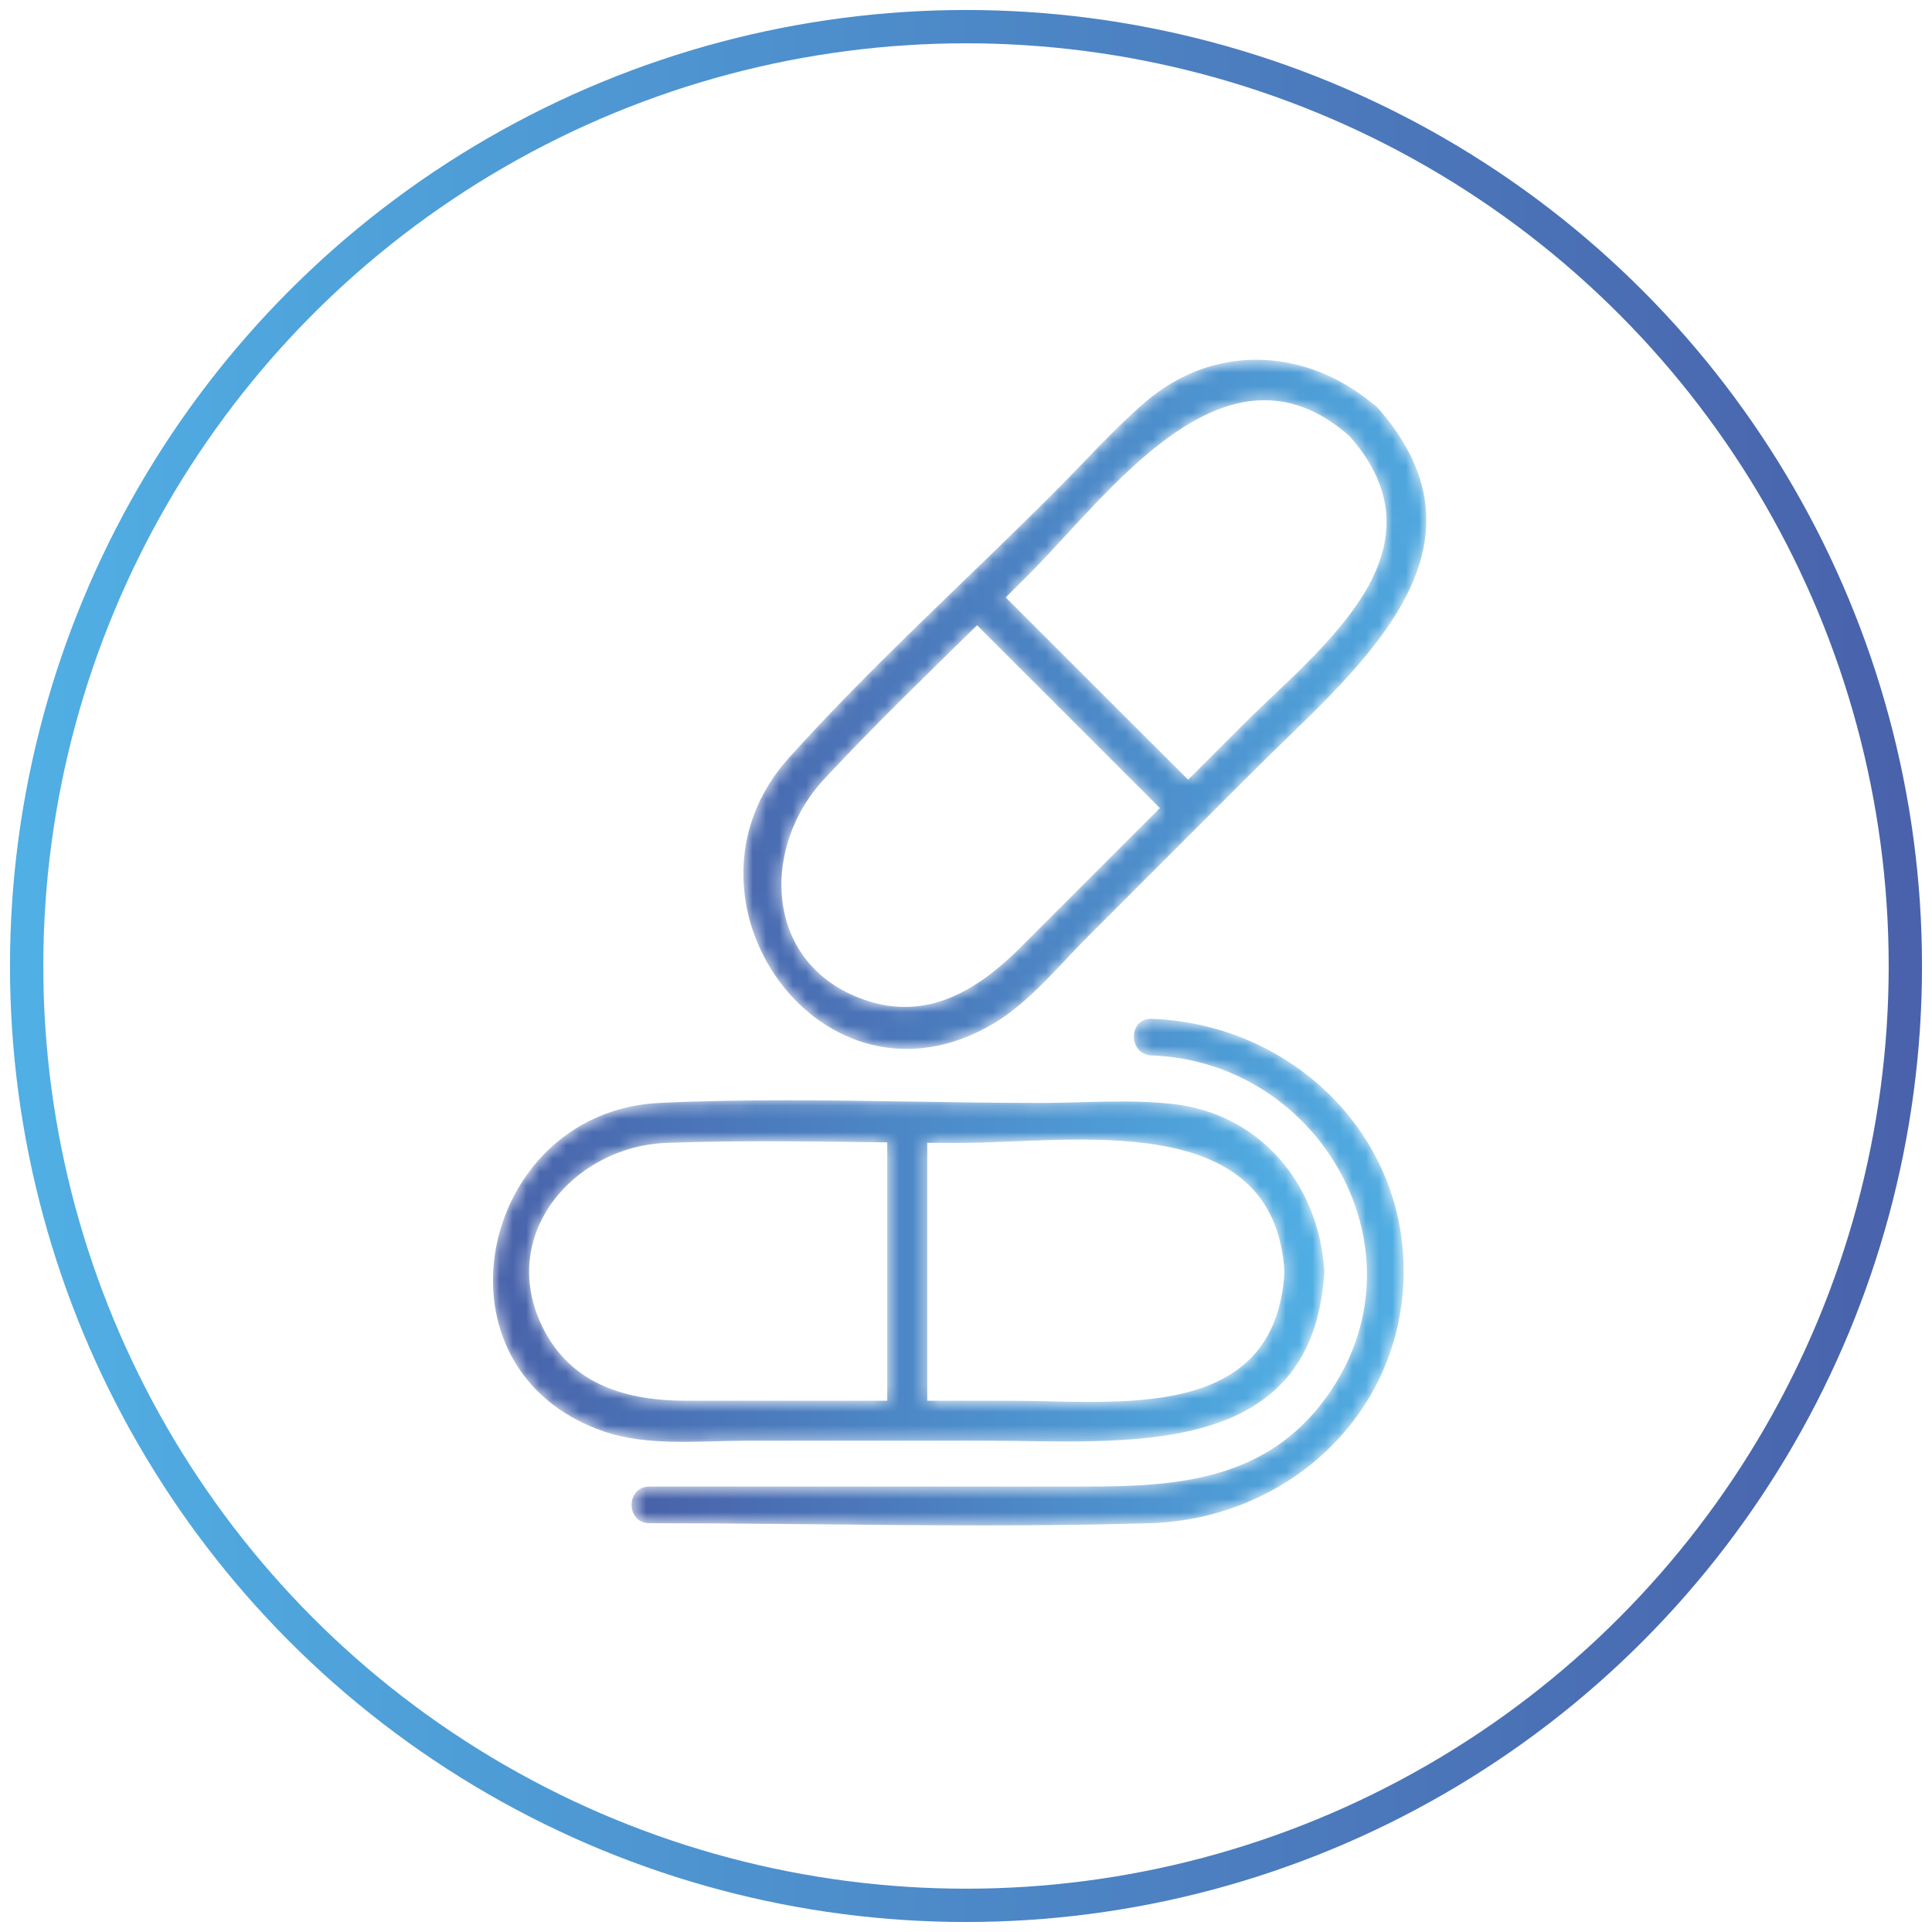
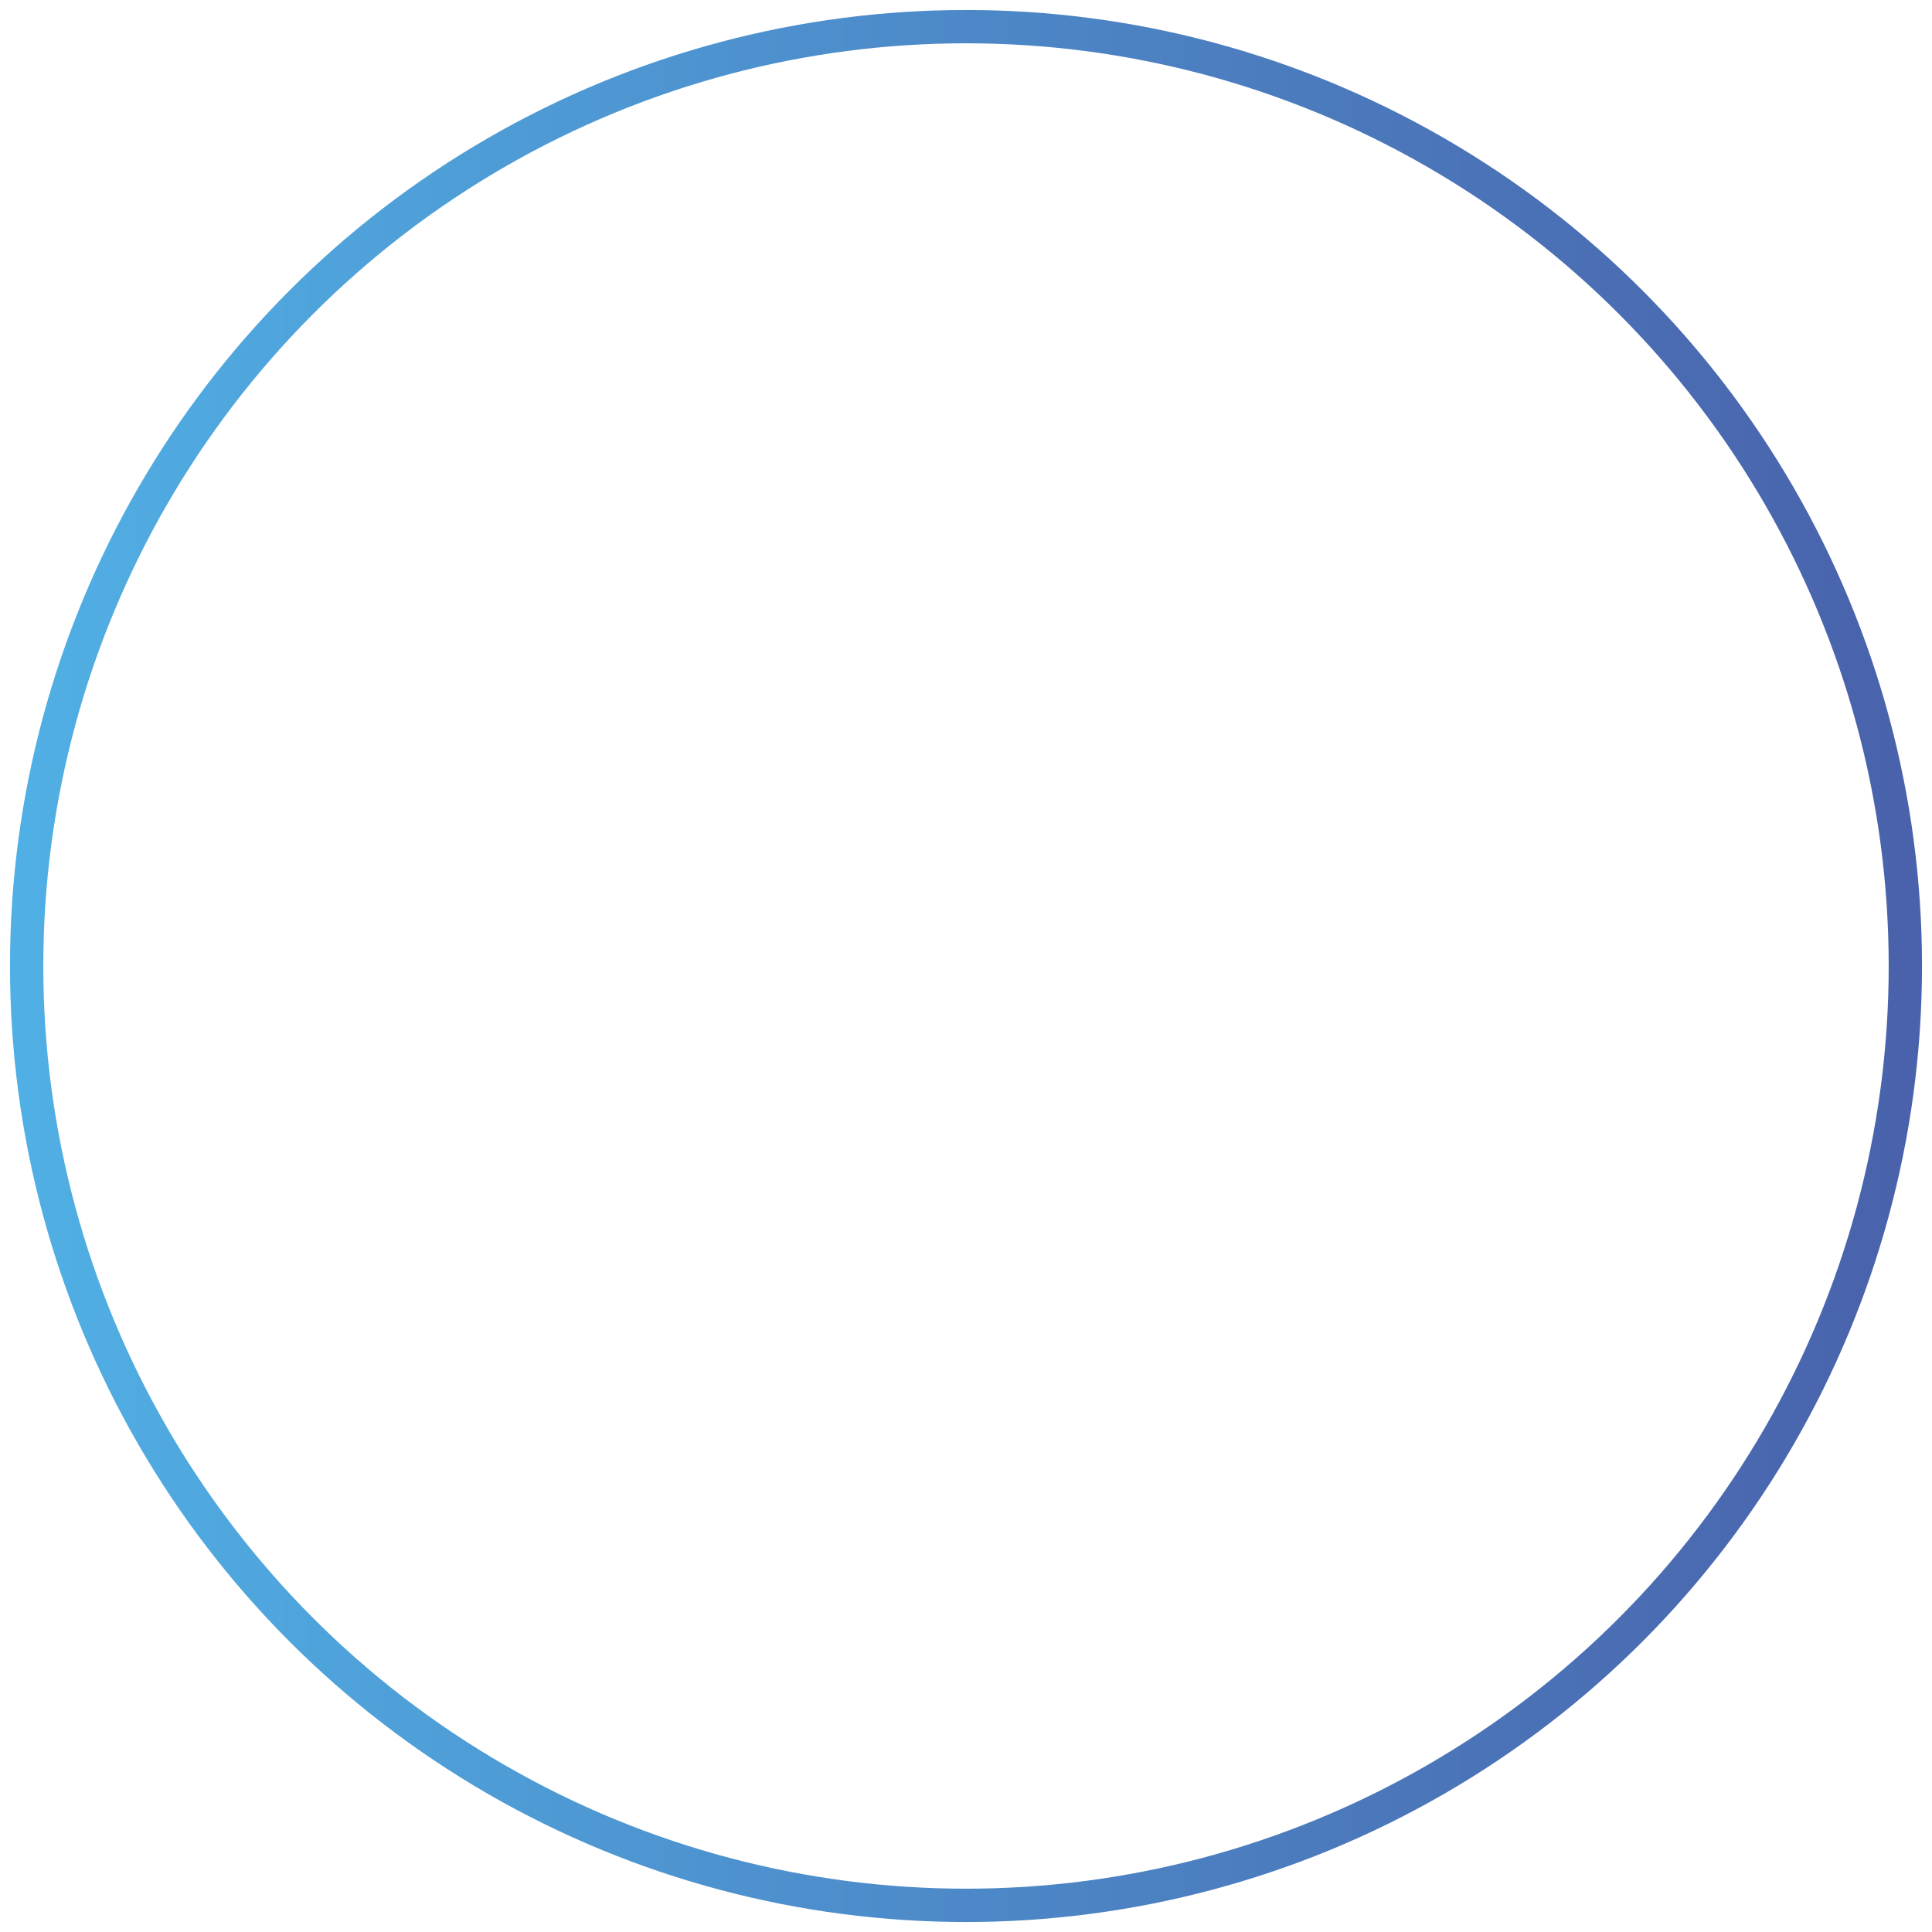
<svg xmlns="http://www.w3.org/2000/svg" xmlns:xlink="http://www.w3.org/1999/xlink" width="145px" height="145px" viewBox="0 0 145 145" version="1.1">
  <title>C03E133C-C1A7-4550-B4C6-7A64E5FF6B78</title>
  <desc>Created with sketchtool.</desc>
  <defs>
    <linearGradient x1="100%" y1="50%" x2="-2.22044605e-14%" y2="50%" id="linearGradient-1">
      <stop stop-color="#4962AB" offset="0%" />
      <stop stop-color="#50AFE4" offset="100%" />
    </linearGradient>
-     <path d="M12.501,0.308 C4.733,0.673 0.049,7.163 0,13.524 L0,13.722 C0.035,18.406 2.595,22.984 8.301,24.958 C11.631,26.107 15.591,25.658 19.05,25.658 L36.991,25.658 C47.171,25.658 61.27,27.257 62.36,13.427 C62.381,13.287 62.392,13.137 62.401,12.988 C62.392,12.847 62.381,12.708 62.371,12.568 C62.371,12.568 62.371,12.557 62.36,12.548 C61.831,6.277 57.51,1.107 51.02,0.388 C47.77,0.017 44.34,0.308 41.081,0.308 C34.754,0.308 28.373,0.107 22.015,0.107 C18.835,0.107 15.661,0.157 12.501,0.308 M59.401,12.988 C58.741,24.348 46.85,22.658 38.86,22.658 L32.591,22.658 L32.591,3.297 C33.411,3.307 34.24,3.307 35.061,3.307 C43.561,3.307 58.68,0.607 59.401,12.988 M3.721,17.138 C0.301,10.167 6.11,3.568 13.01,3.307 C18.52,3.098 24.07,3.207 29.59,3.267 L29.59,22.658 L14.531,22.658 C10.1,22.658 5.871,21.507 3.721,17.138" id="path-2" />
    <linearGradient x1="0%" y1="50%" x2="99.999%" y2="50%" id="linearGradient-4">
      <stop stop-color="#4962AA" offset="0%" />
      <stop stop-color="#50AFE4" offset="100%" />
    </linearGradient>
-     <path d="M39.425,3.216 C52.188,3.664 60.342,18.101 52.539,28.872 C48.042,35.081 41.414,35.57 34.526,35.57 L1.731,35.57 C-0.037,35.57 -0.04,38.319 1.731,38.319 C14.241,38.319 26.807,38.69 39.309,38.319 C49.181,38.026 57.64,30.759 58.307,20.646 C59.034,9.596 50.193,0.846 39.425,0.466 C39.406,0.465 39.386,0.465 39.367,0.465 C37.656,0.465 37.678,3.155 39.425,3.216" id="path-5" />
+     <path d="M39.425,3.216 C52.188,3.664 60.342,18.101 52.539,28.872 L1.731,35.57 C-0.037,35.57 -0.04,38.319 1.731,38.319 C14.241,38.319 26.807,38.69 39.309,38.319 C49.181,38.026 57.64,30.759 58.307,20.646 C59.034,9.596 50.193,0.846 39.425,0.466 C39.406,0.465 39.386,0.465 39.367,0.465 C37.656,0.465 37.678,3.155 39.425,3.216" id="path-5" />
    <linearGradient x1="2.291%" y1="50.001%" x2="98.422%" y2="50.001%" id="linearGradient-7">
      <stop stop-color="#4962AA" offset="0%" />
      <stop stop-color="#50AFE4" offset="100%" />
    </linearGradient>
-     <path d="M31.001,3.667 C28.541,5.777 26.35,8.267 24.062,10.547 C17.47,17.137 10.43,23.488 4.201,30.417 C-5.289,40.967 6.71,57.977 19.57,50.347 C22.29,48.727 24.511,45.958 26.72,43.747 C30.83,39.637 34.951,35.518 39.061,31.408 C46.34,24.117 57.781,15.197 48.68,4.458 C48.59,4.347 48.491,4.248 48.401,4.137 C48.29,4.018 48.181,3.918 48.061,3.857 C45.46,1.68 42.373,0.53 39.286,0.53 C36.39,0.53 33.494,1.542 31.001,3.667 M20.481,18.368 C21.071,17.788 21.651,17.208 22.231,16.628 C28.251,10.598 37.011,-1.922 46.281,6.258 C53.931,14.927 43.991,22.227 38.27,27.947 C36.901,29.318 35.541,30.677 34.17,32.047 C29.61,27.498 25.041,22.928 20.481,18.368 M10.241,48.687 C2.35,46.238 1.96,37.257 6.85,32.008 C10.541,28.048 14.45,24.268 18.33,20.458 C22.901,25.027 27.481,29.607 32.051,34.178 C28.562,37.668 25.071,41.158 21.581,44.647 C19.14,47.088 16.279,49.102 12.908,49.102 C12.052,49.103 11.164,48.973 10.241,48.687" id="path-8" />
    <linearGradient x1="-0%" y1="50.001%" x2="100.001%" y2="50.001%" id="linearGradient-10">
      <stop stop-color="#4962AA" offset="0%" />
      <stop stop-color="#50AFE4" offset="100%" />
    </linearGradient>
  </defs>
  <g id="Page-1" stroke="none" stroke-width="1" fill="none" fill-rule="evenodd">
    <g id="Homepage" transform="translate(-485, -1085)">
      <g id="Group-56" transform="translate(487, 1087)">
        <circle id="Oval-Copy-2" stroke="url(#linearGradient-1)" stroke-width="2.5" cx="70.5" cy="70.5" r="70.5" />
        <g id="Group-10" transform="translate(35, 24)">
          <g id="Group-3" transform="translate(0, 56.47)">
            <mask id="mask-3" fill="white">
              <use xlink:href="#path-2" />
            </mask>
            <g id="Clip-2" />
-             <path d="M12.501,0.308 C4.733,0.673 0.049,7.163 0,13.524 L0,13.722 C0.035,18.406 2.595,22.984 8.301,24.958 C11.631,26.107 15.591,25.658 19.05,25.658 L36.991,25.658 C47.171,25.658 61.27,27.257 62.36,13.427 C62.381,13.287 62.392,13.137 62.401,12.988 C62.392,12.847 62.381,12.708 62.371,12.568 C62.371,12.568 62.371,12.557 62.36,12.548 C61.831,6.277 57.51,1.107 51.02,0.388 C47.77,0.017 44.34,0.308 41.081,0.308 C34.754,0.308 28.373,0.107 22.015,0.107 C18.835,0.107 15.661,0.157 12.501,0.308 M59.401,12.988 C58.741,24.348 46.85,22.658 38.86,22.658 L32.591,22.658 L32.591,3.297 C33.411,3.307 34.24,3.307 35.061,3.307 C43.561,3.307 58.68,0.607 59.401,12.988 M3.721,17.138 C0.301,10.167 6.11,3.568 13.01,3.307 C18.52,3.098 24.07,3.207 29.59,3.267 L29.59,22.658 L14.531,22.658 C10.1,22.658 5.871,21.507 3.721,17.138" id="Fill-1" fill="url(#linearGradient-4)" mask="url(#mask-3)" />
          </g>
          <g id="Group-6" transform="translate(10, 50)">
            <mask id="mask-6" fill="white">
              <use xlink:href="#path-5" />
            </mask>
            <g id="Clip-5" />
-             <path d="M39.425,3.216 C52.188,3.664 60.342,18.101 52.539,28.872 C48.042,35.081 41.414,35.57 34.526,35.57 L1.731,35.57 C-0.037,35.57 -0.04,38.319 1.731,38.319 C14.241,38.319 26.807,38.69 39.309,38.319 C49.181,38.026 57.64,30.759 58.307,20.646 C59.034,9.596 50.193,0.846 39.425,0.466 C39.406,0.465 39.386,0.465 39.367,0.465 C37.656,0.465 37.678,3.155 39.425,3.216" id="Fill-4" fill="url(#linearGradient-7)" mask="url(#mask-6)" />
          </g>
          <g id="Group-9" transform="translate(18, 0.47)">
            <mask id="mask-9" fill="white">
              <use xlink:href="#path-8" />
            </mask>
            <g id="Clip-8" />
-             <path d="M31.001,3.667 C28.541,5.777 26.35,8.267 24.062,10.547 C17.47,17.137 10.43,23.488 4.201,30.417 C-5.289,40.967 6.71,57.977 19.57,50.347 C22.29,48.727 24.511,45.958 26.72,43.747 C30.83,39.637 34.951,35.518 39.061,31.408 C46.34,24.117 57.781,15.197 48.68,4.458 C48.59,4.347 48.491,4.248 48.401,4.137 C48.29,4.018 48.181,3.918 48.061,3.857 C45.46,1.68 42.373,0.53 39.286,0.53 C36.39,0.53 33.494,1.542 31.001,3.667 M20.481,18.368 C21.071,17.788 21.651,17.208 22.231,16.628 C28.251,10.598 37.011,-1.922 46.281,6.258 C53.931,14.927 43.991,22.227 38.27,27.947 C36.901,29.318 35.541,30.677 34.17,32.047 C29.61,27.498 25.041,22.928 20.481,18.368 M10.241,48.687 C2.35,46.238 1.96,37.257 6.85,32.008 C10.541,28.048 14.45,24.268 18.33,20.458 C22.901,25.027 27.481,29.607 32.051,34.178 C28.562,37.668 25.071,41.158 21.581,44.647 C19.14,47.088 16.279,49.102 12.908,49.102 C12.052,49.103 11.164,48.973 10.241,48.687" id="Fill-7" fill="url(#linearGradient-10)" mask="url(#mask-9)" />
          </g>
        </g>
      </g>
    </g>
  </g>
</svg>